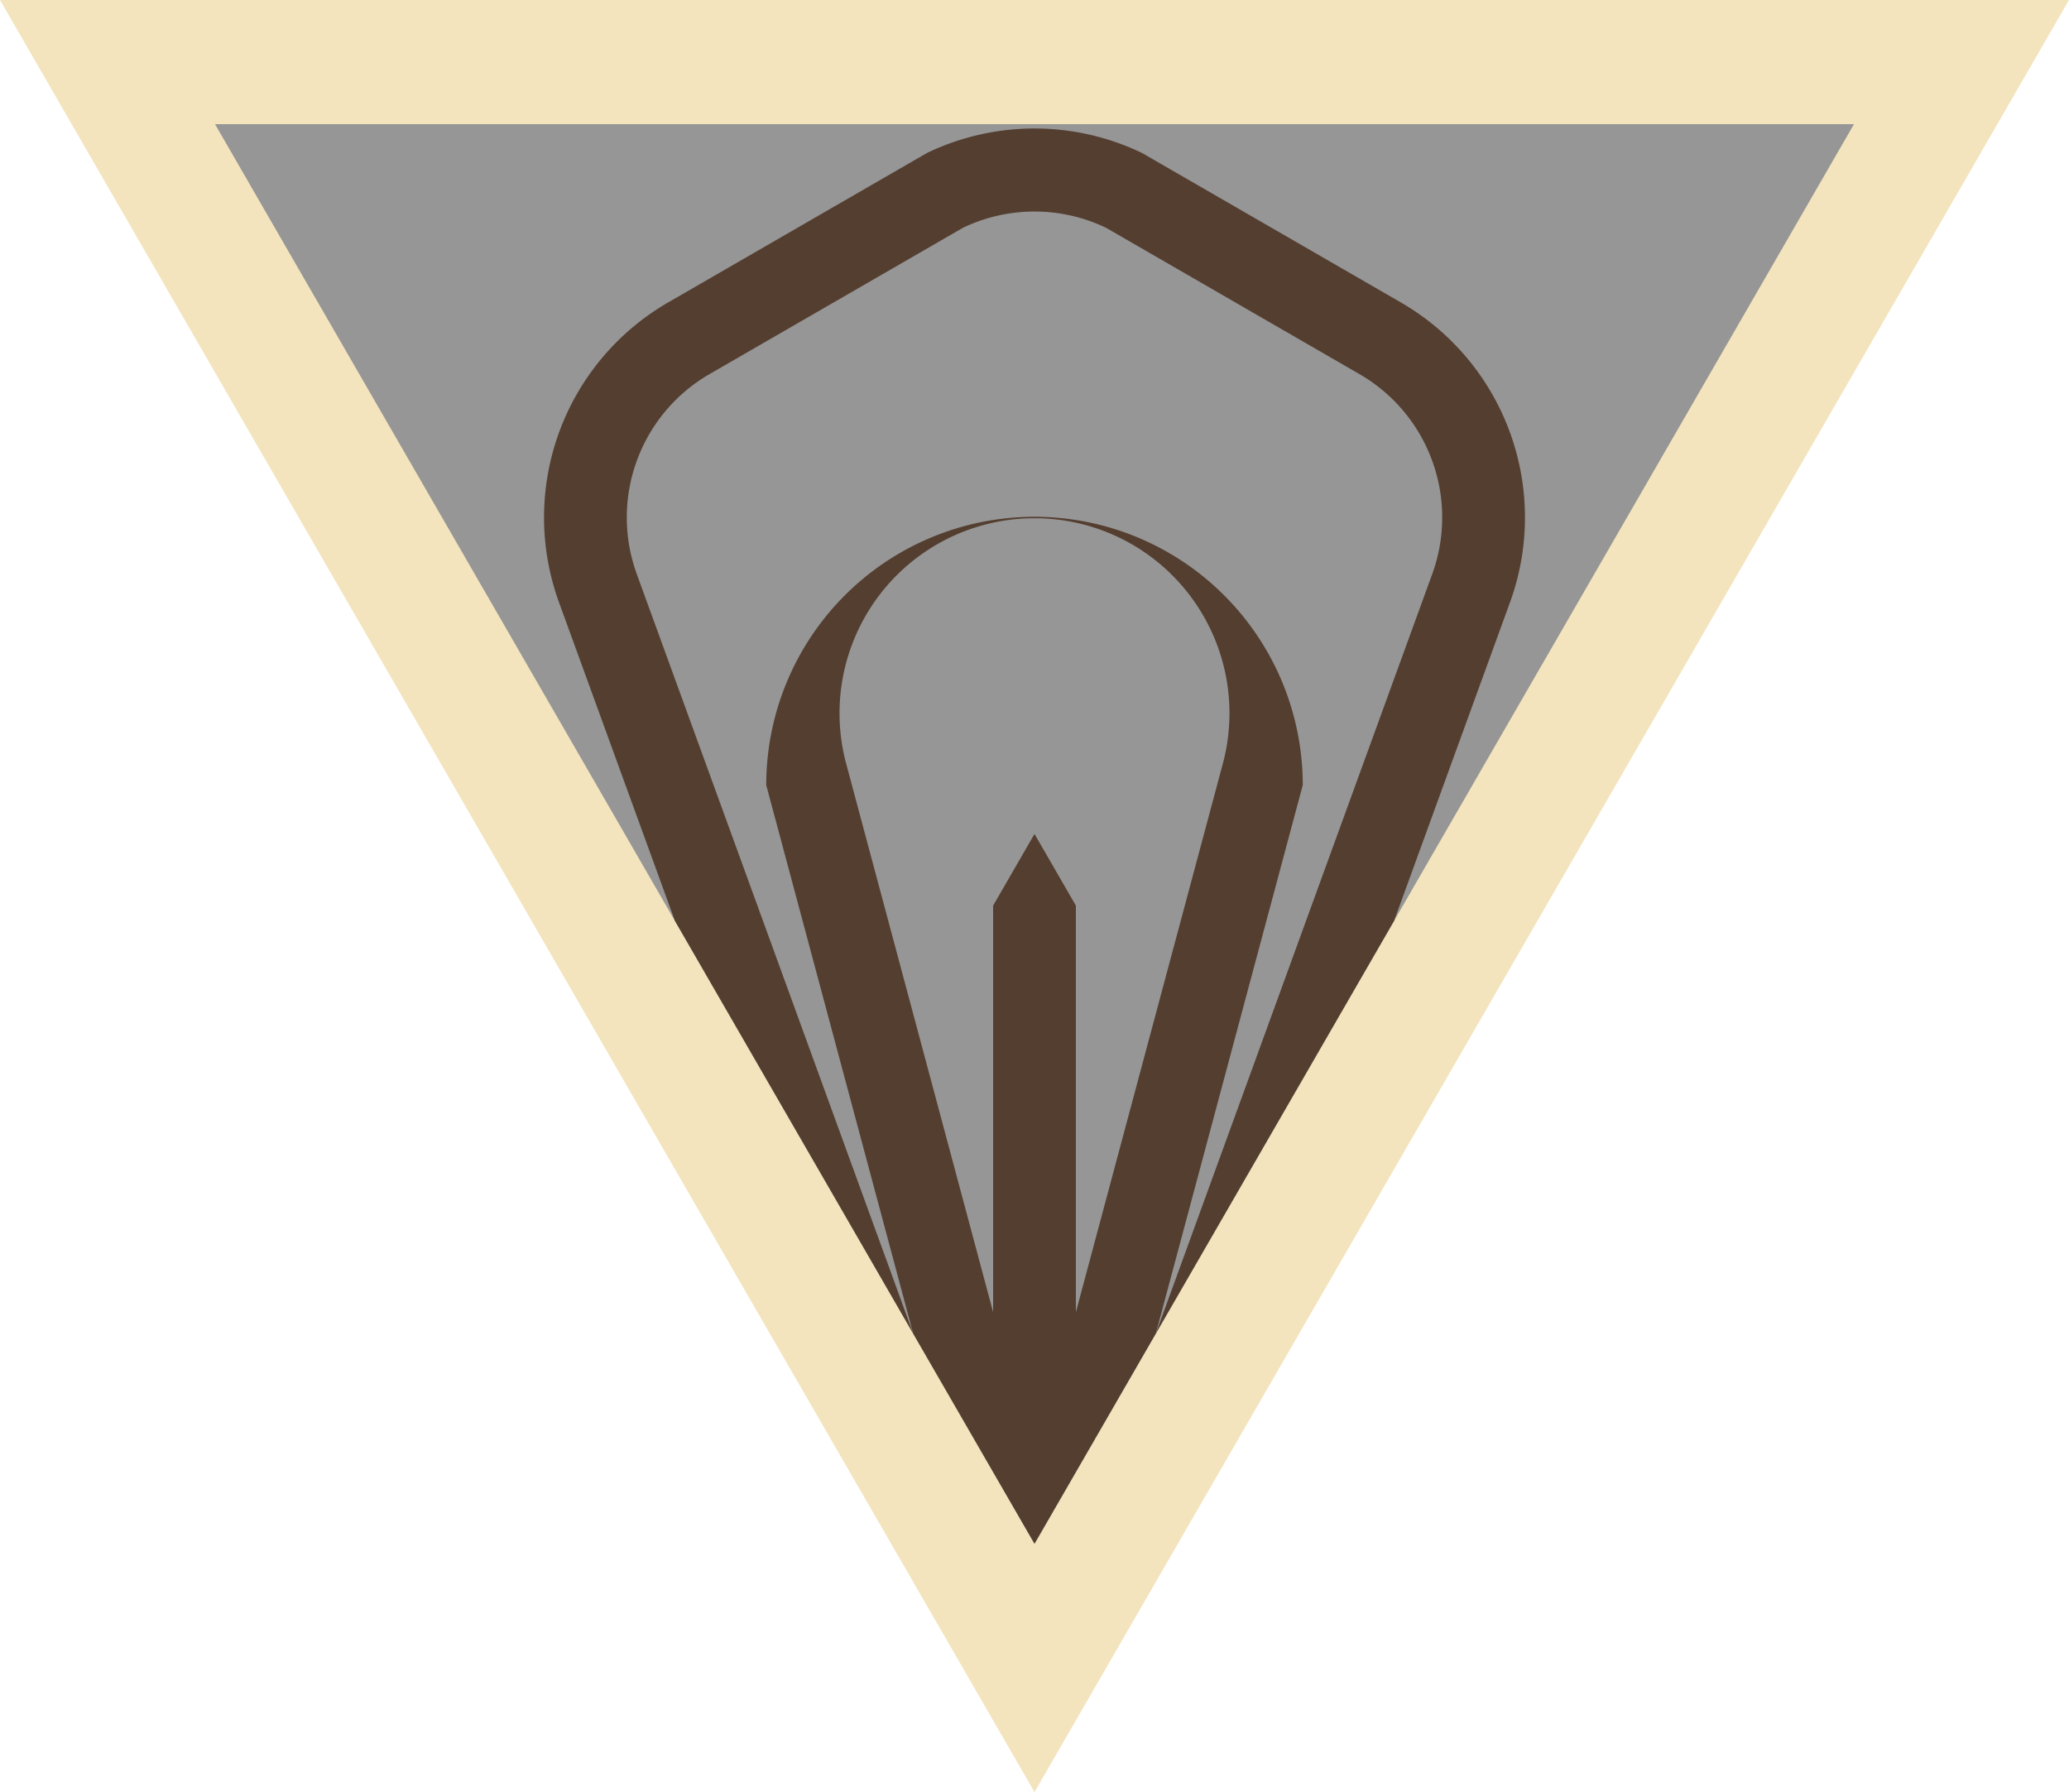
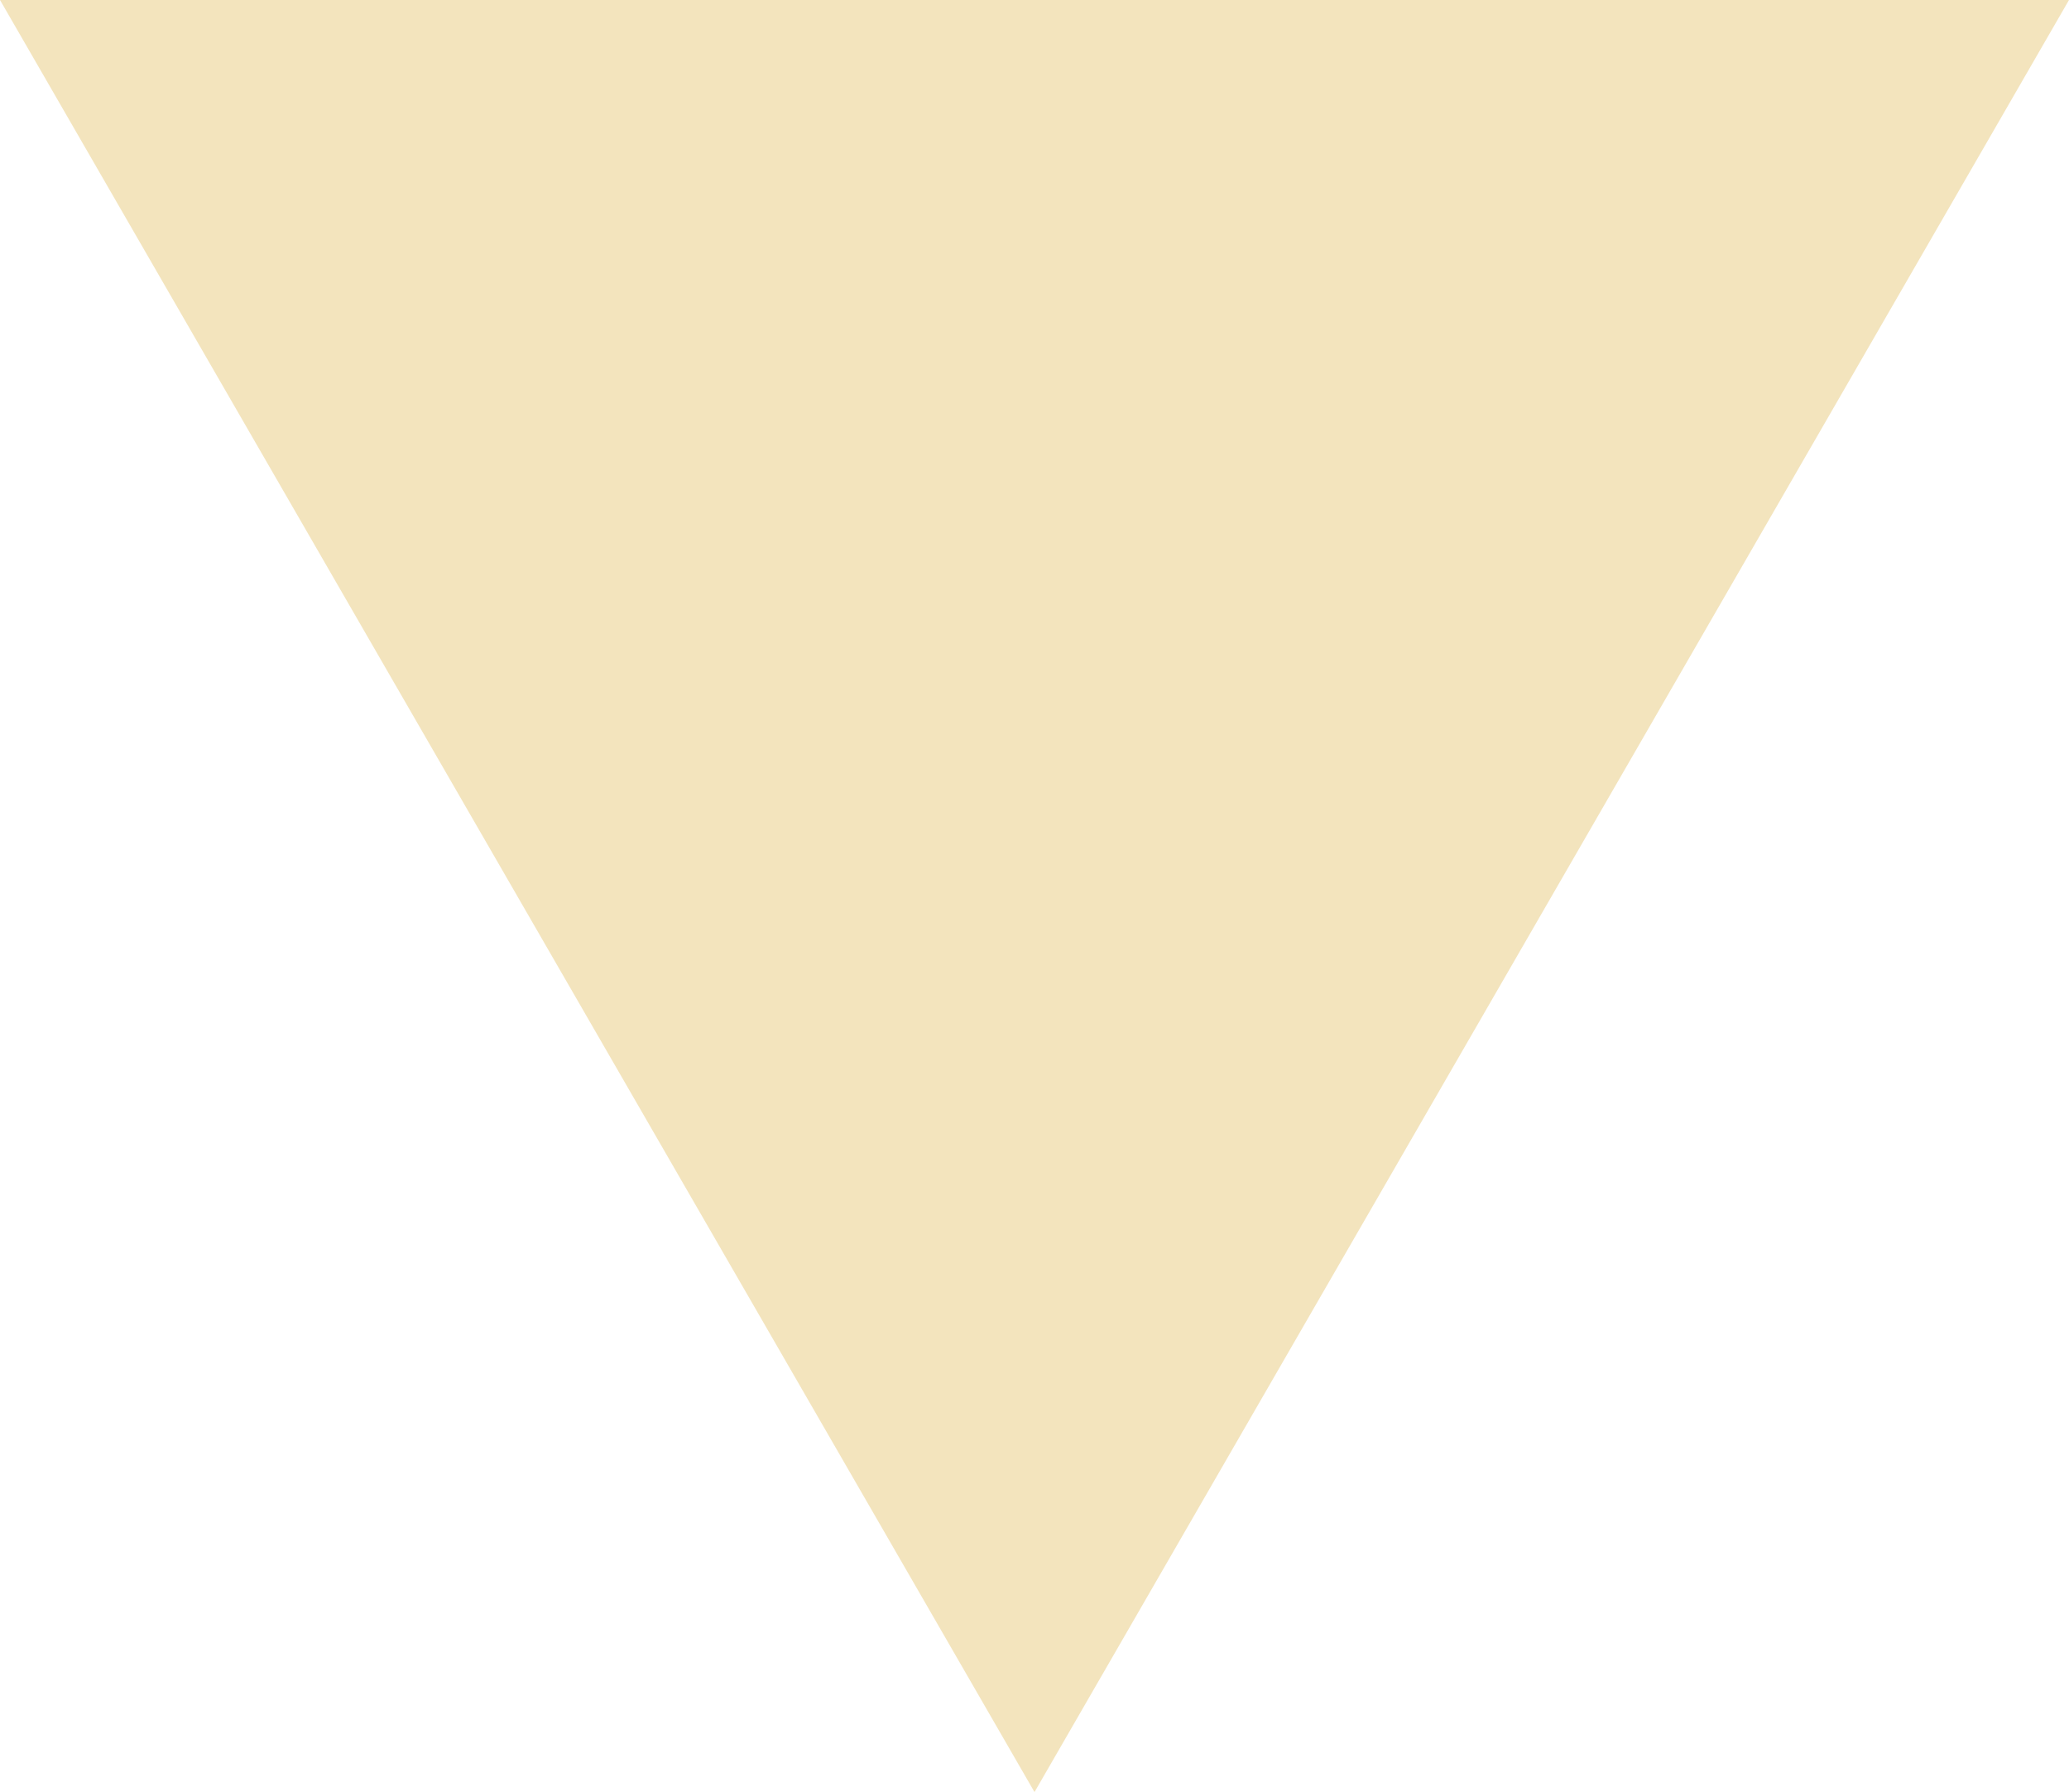
<svg xmlns="http://www.w3.org/2000/svg" version="1.1" xml:space="preserve" height="216.51" width="250">
  <g transform="rotate(0)">
    <polygon points="0,0 125,216.51 250,0" fill="#f3e4bd" />
-     <polygon points="25.98,15 125,186.51 224.02,15" fill="#969696" />
    <g transform="rotate(0 125 72.17)">
-       <path d="M125,186.506    L130,177.846    L130,109.413    L125,100.753    L120,109.413    L120,177.846    Z " fill="#543e30" id="1" />
-       <path d="M130,177.846    L130,158.528   L147.756,92.263   A 23.558 23.558 0 1 0 102.244 92.263   L120,158.528   L120,177.846   L110.341,161.116   L92.585,94.851     A -33.558 -33.558 0 1 1 157.415 94.851   L139.659,161.116     Z " fill="#543e30" id="1" />
-       <path d="M139.659,161.116    L168.453,111.243   L182.454,72.777   A 30 30 0 0 0 169.263 36.536   L137.99,18.481   A 30 30 0 0 0 112.01 18.481   L80.737,36.536   A 30 30 0 0 0 67.546 72.777   L81.547,111.243     L110.341,161.116   L76.943,69.357   A 20 20 0 0 1 85.737 45.196   L116.34,27.528   A 20 20 0 0 1 133.66 27.528   L164.263,45.196   A 20 20 0 0 1 173.057 69.357   Z " fill="#543e30" id="1" />
-     </g>
+       </g>
  </g>
</svg>